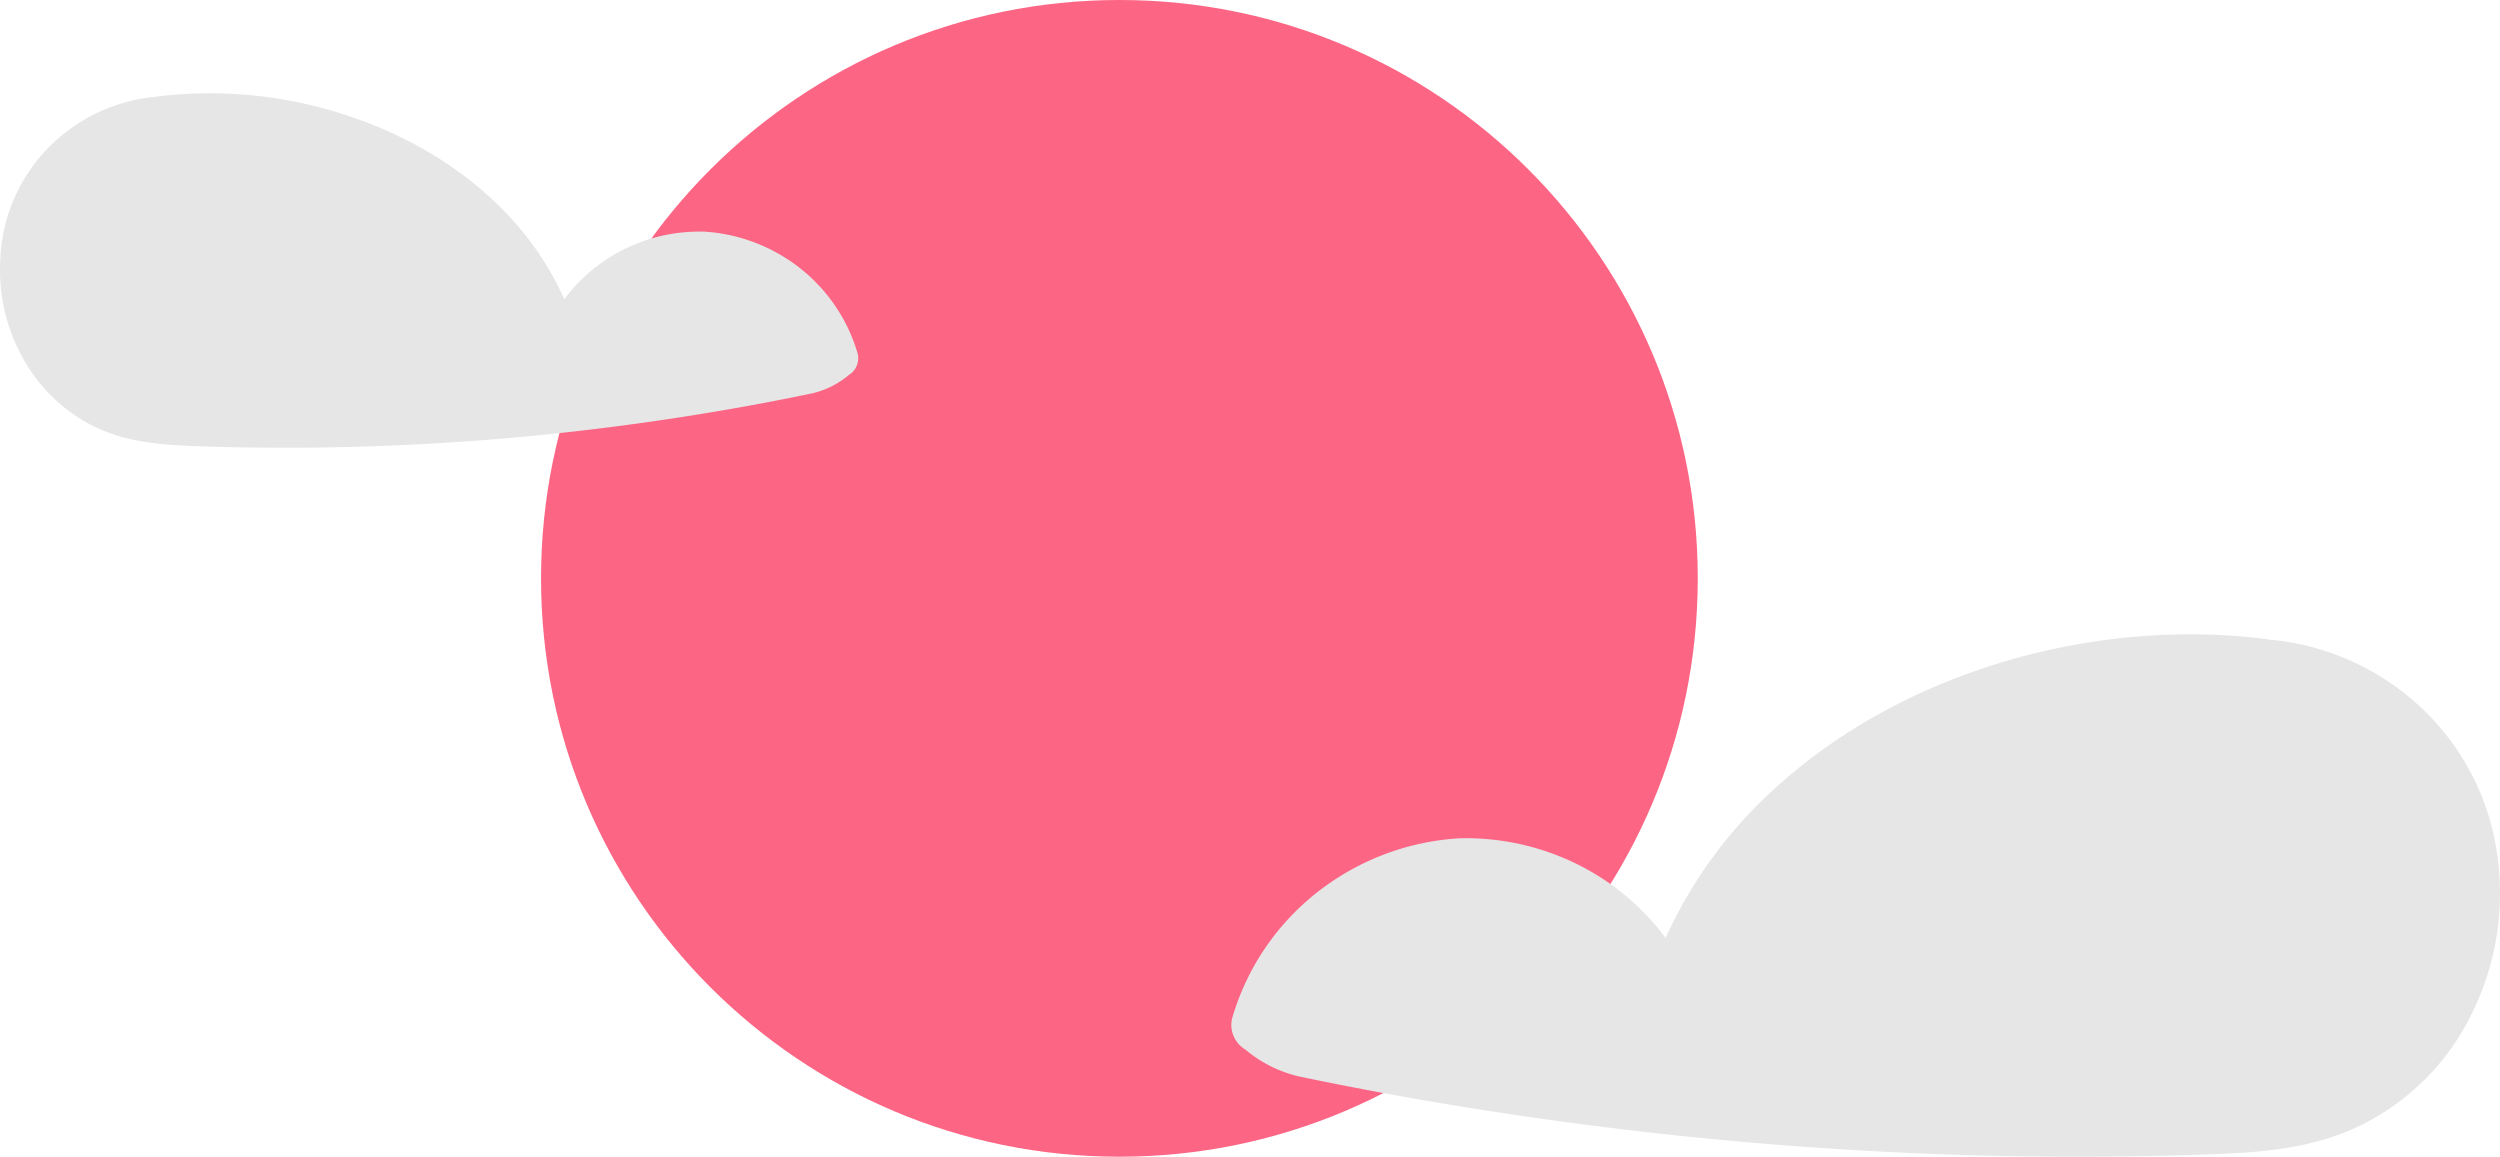
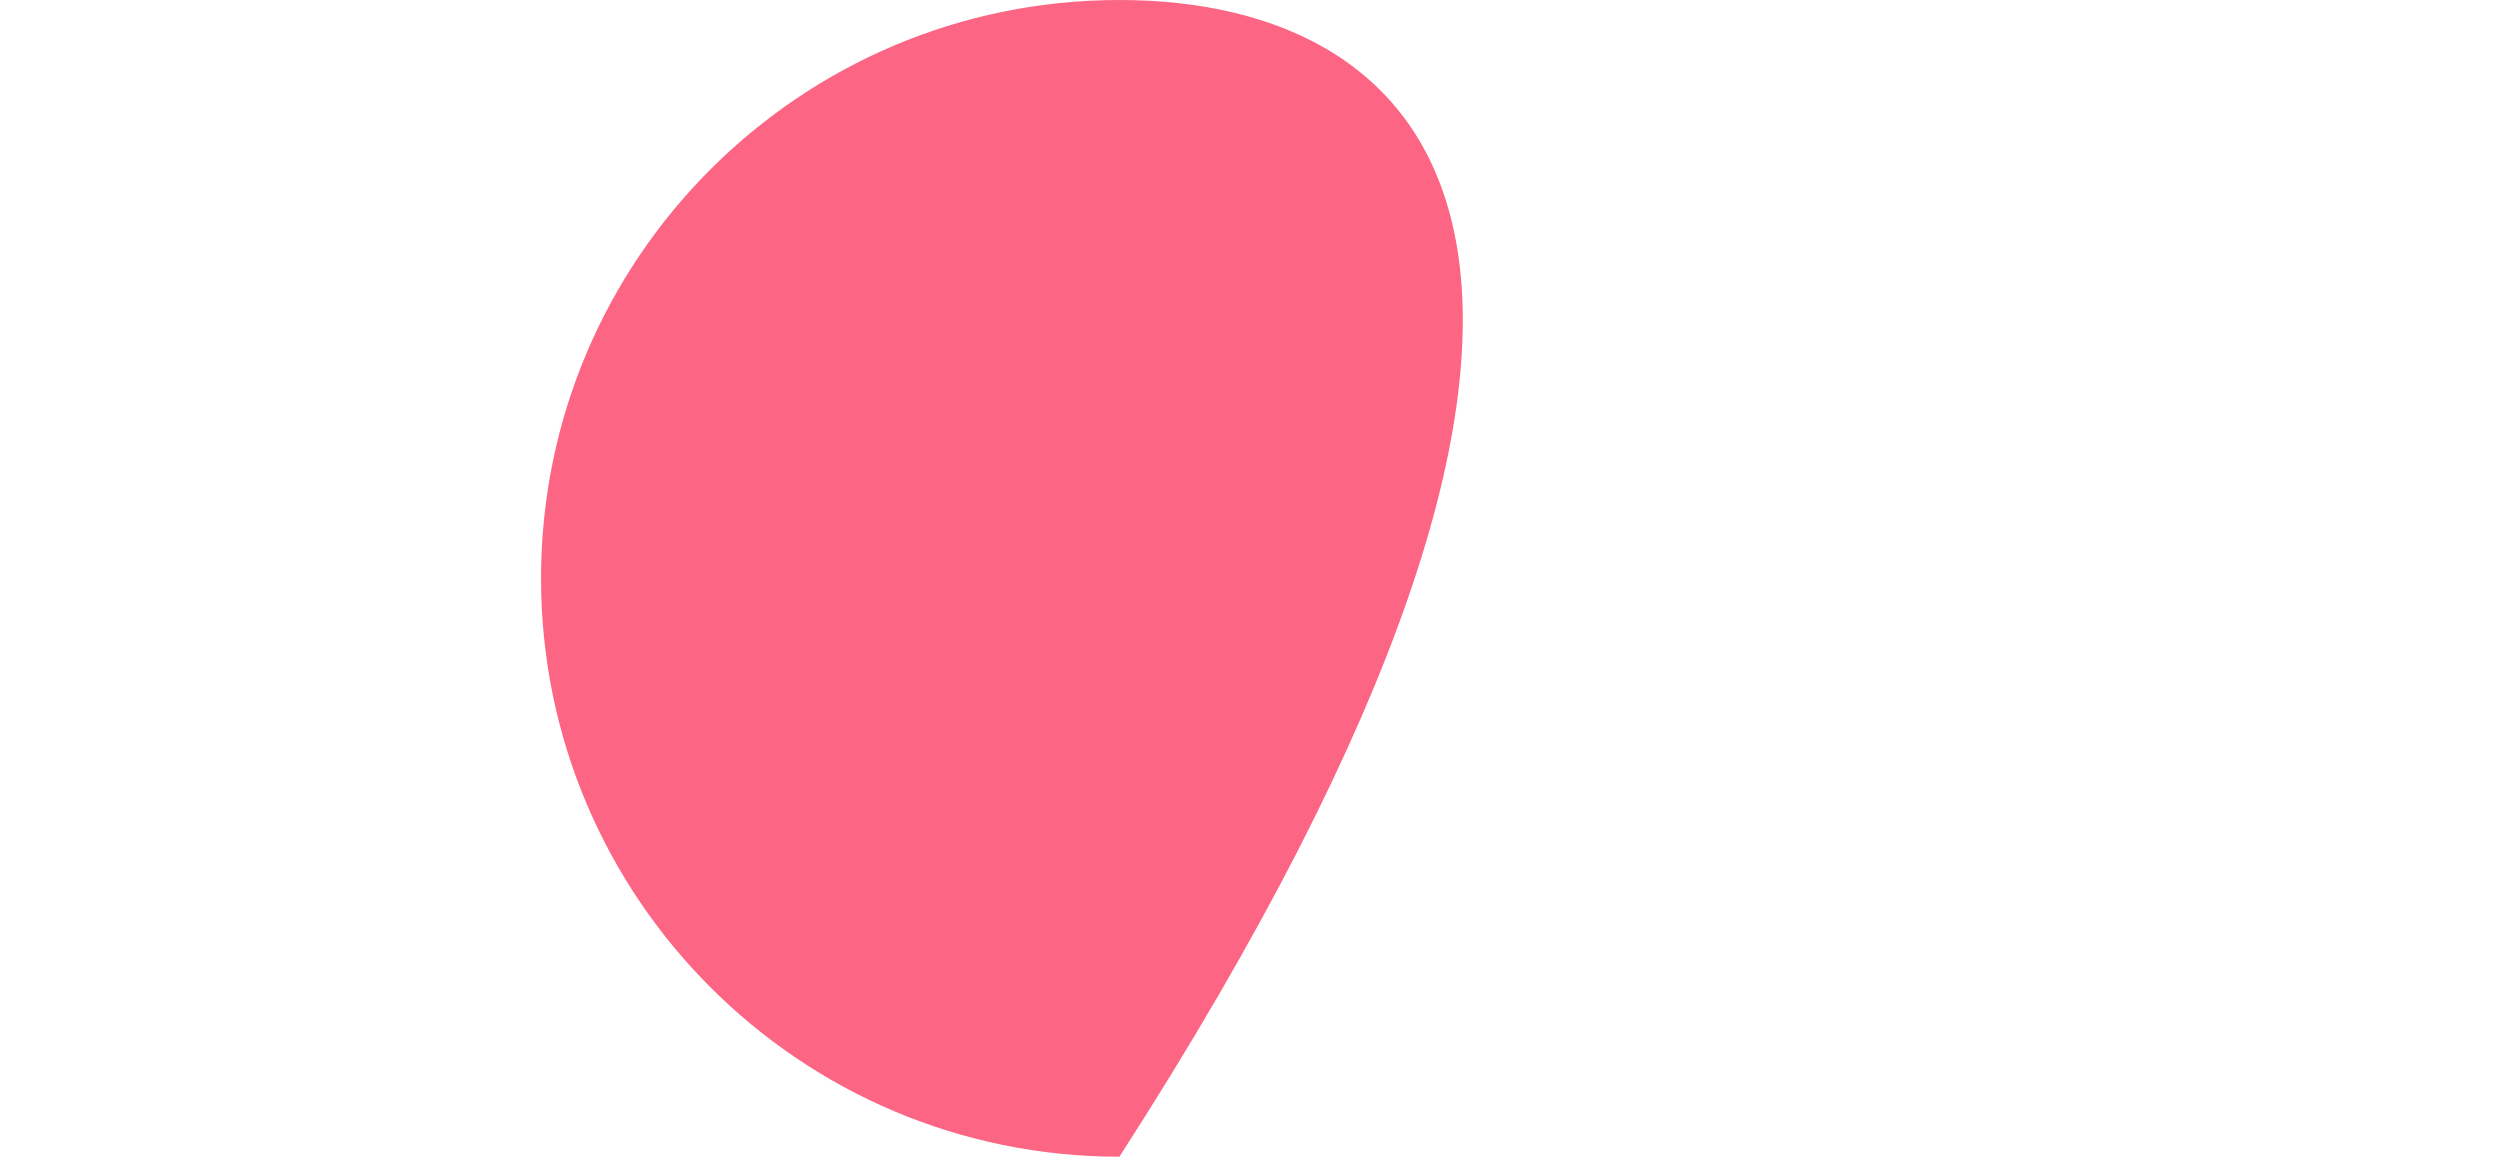
<svg xmlns="http://www.w3.org/2000/svg" width="134" height="62" fill="none">
-   <path fill="#FD6584" d="M60 62c17.12 0 31-13.88 31-31C91 13.88 77.12 0 60 0 42.88 0 29 13.88 29 31c0 17.12 13.88 31 31 31Z" />
-   <path fill="#E6E6E6" d="M.02 13.845a9.272 9.272 0 0 1 .39-2.265 9.096 9.096 0 0 1 2.919-4.334 9.263 9.263 0 0 1 4.844-2.043.678.678 0 0 1 .118 0 1.42 1.42 0 0 1 .16-.034 23.304 23.304 0 0 1 10.2 1.036c5.042 1.668 9.465 5.032 11.597 9.836a8.95 8.95 0 0 1 3.31-2.733 9.062 9.062 0 0 1 4.217-.89 9.216 9.216 0 0 1 5.14 1.983 9.043 9.043 0 0 1 3.054 4.544 1.056 1.056 0 0 1-.479 1.16c-.56.47-1.223.805-1.937.974-1.542.323-3.084.618-4.639.886-3.028.522-6.069.945-9.124 1.27a137.3 137.3 0 0 1-18.694.7c-2.076-.069-4.083-.137-5.985-1.043a8.837 8.837 0 0 1-3.43-2.959 9.706 9.706 0 0 1-1.66-6.088Zm133.364 29.857a13.372 13.372 0 0 0-4.307-6.384 13.689 13.689 0 0 0-7.158-3.009 1.12 1.12 0 0 0-.185 0 1.46 1.46 0 0 0-.226-.05c-9.176-1.173-19.379 1.678-26.246 7.886a24.243 24.243 0 0 0-5.984 8.13 13.214 13.214 0 0 0-4.887-4.025 13.429 13.429 0 0 0-6.23-1.314 13.65 13.65 0 0 0-7.598 2.922 13.319 13.319 0 0 0-4.513 6.694c-.085.322-.061.662.066.97.128.308.353.567.642.739a6.887 6.887 0 0 0 2.864 1.435c2.268.476 4.557.91 6.846 1.305 4.476.768 8.975 1.392 13.498 1.87a210.4 210.4 0 0 0 8.981.748c6.2.385 12.43.476 18.64.284 3.08-.102 6.036-.203 8.848-1.537a13.073 13.073 0 0 0 5.081-4.358 14.587 14.587 0 0 0 2.32-5.949 14.5 14.5 0 0 0-.452-6.357Z" />
+   <path fill="#FD6584" d="M60 62C91 13.88 77.12 0 60 0 42.88 0 29 13.88 29 31c0 17.12 13.88 31 31 31Z" />
</svg>